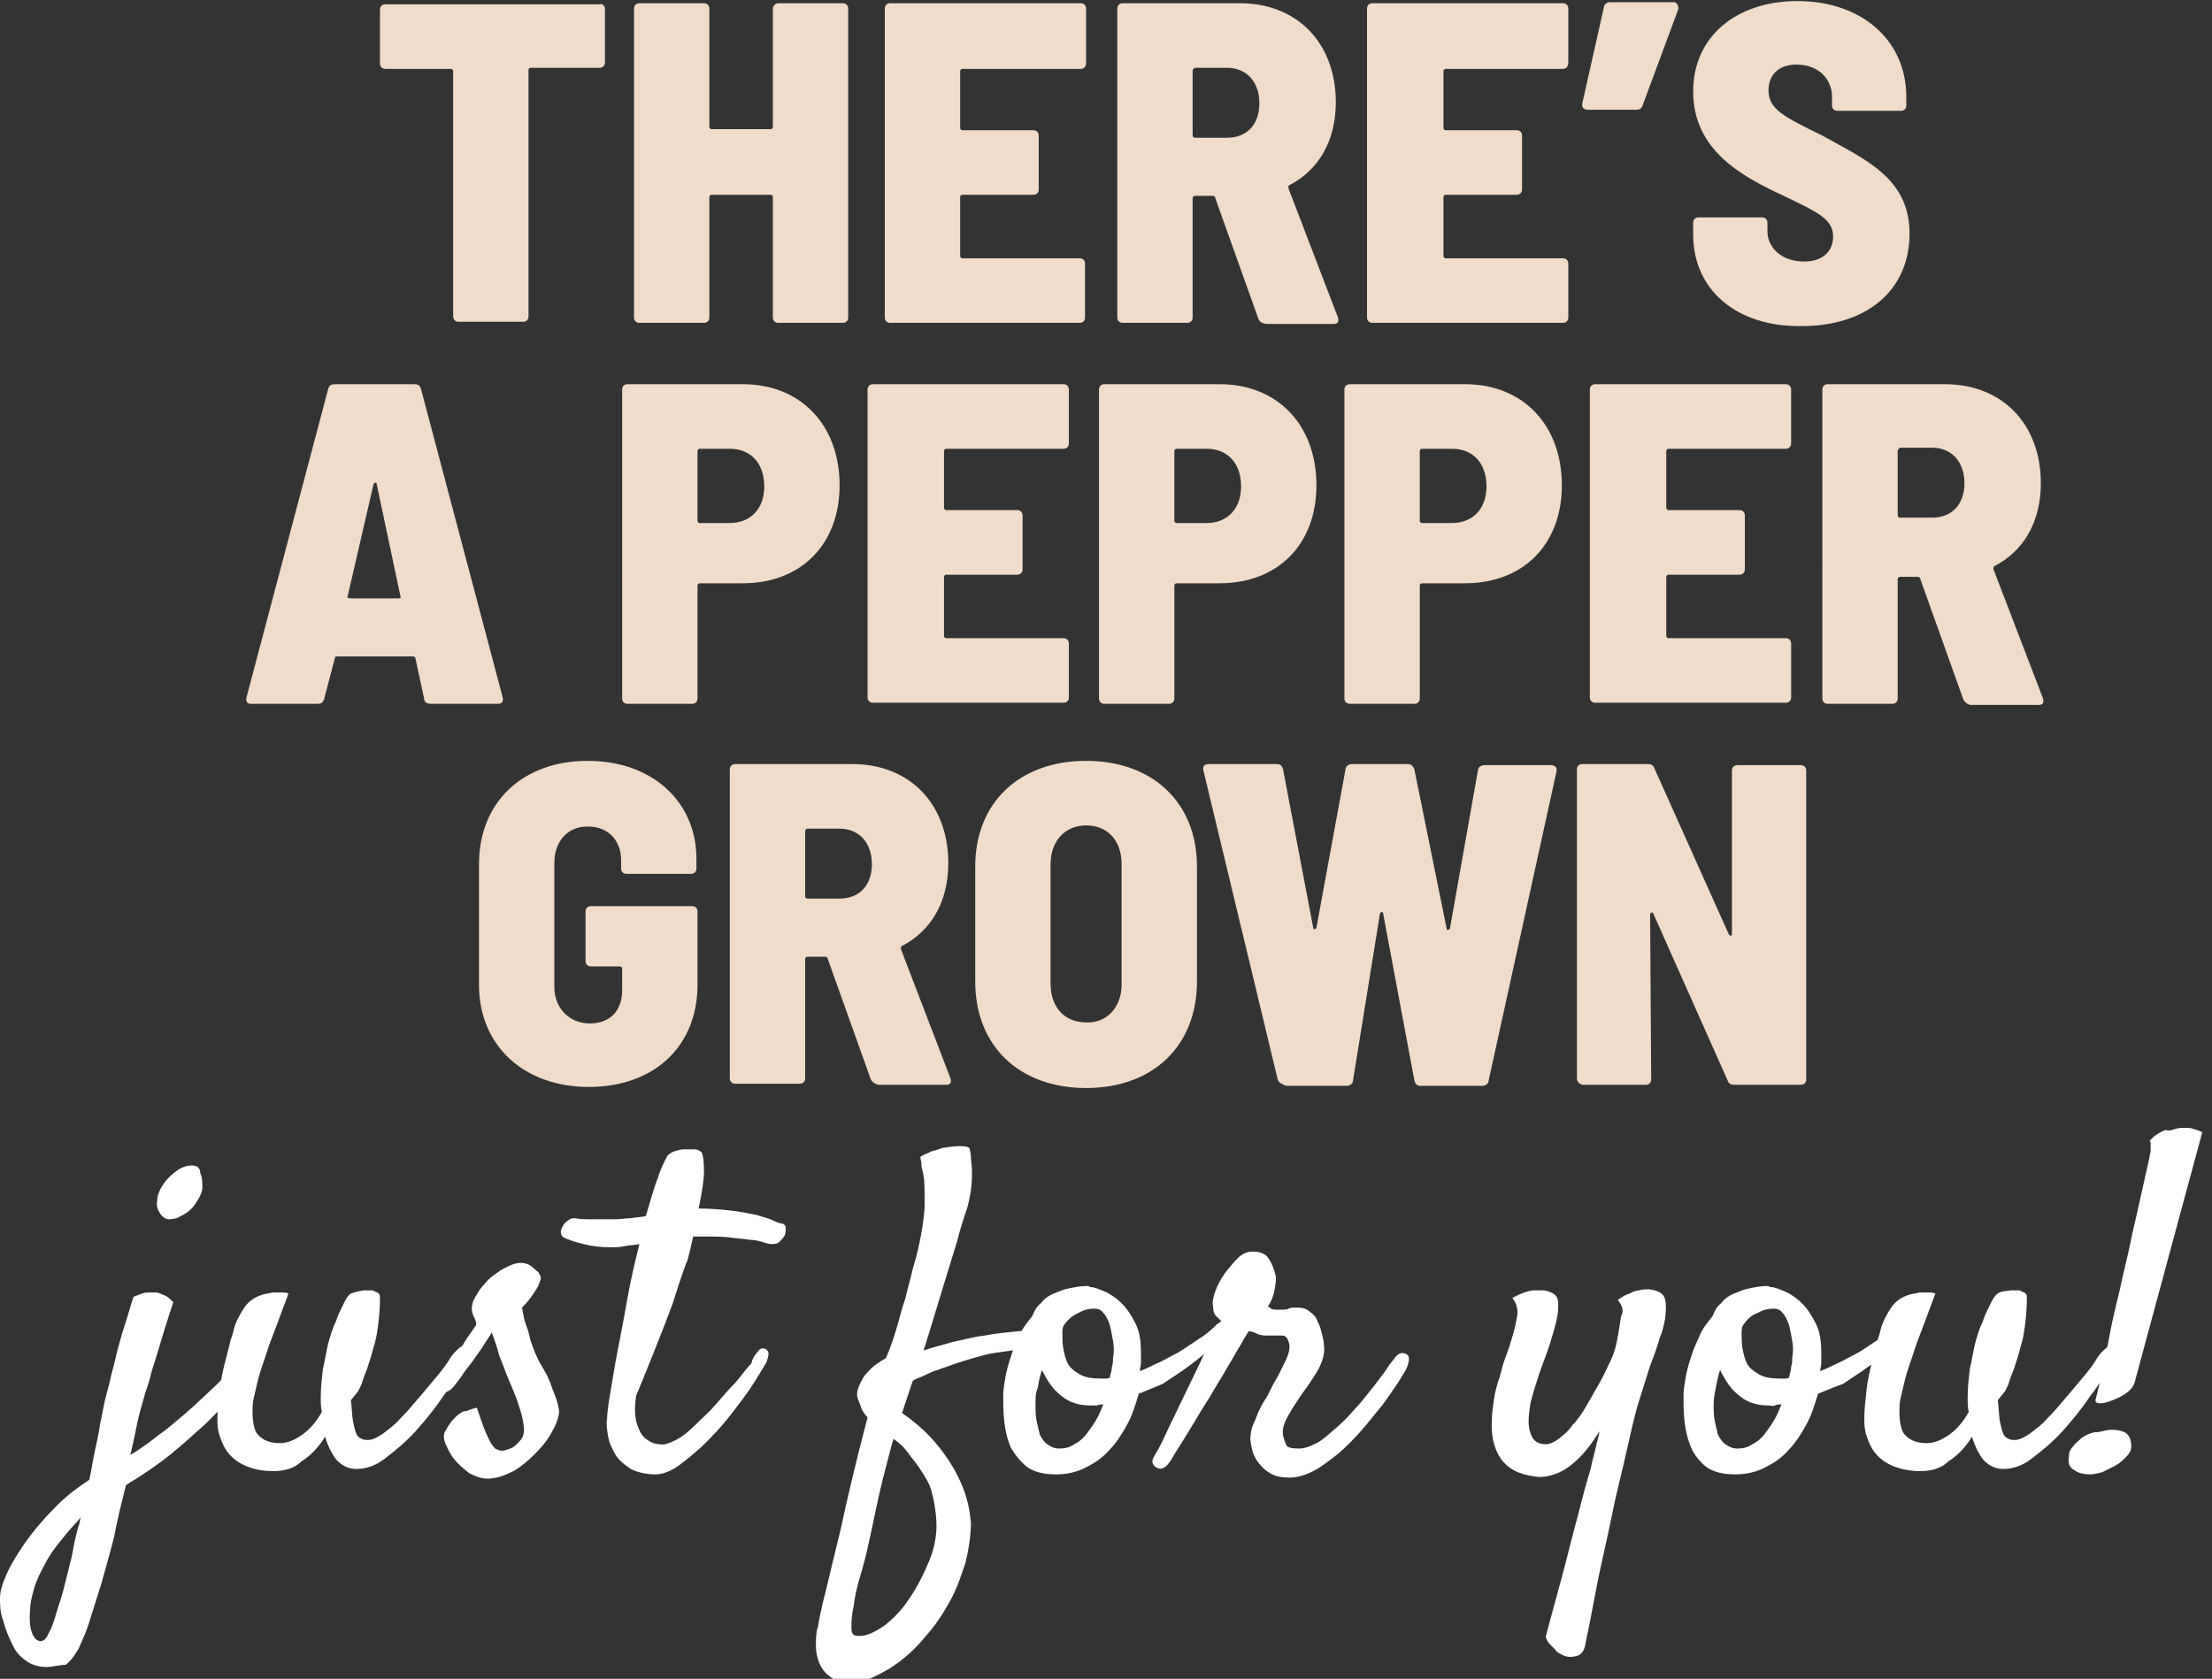
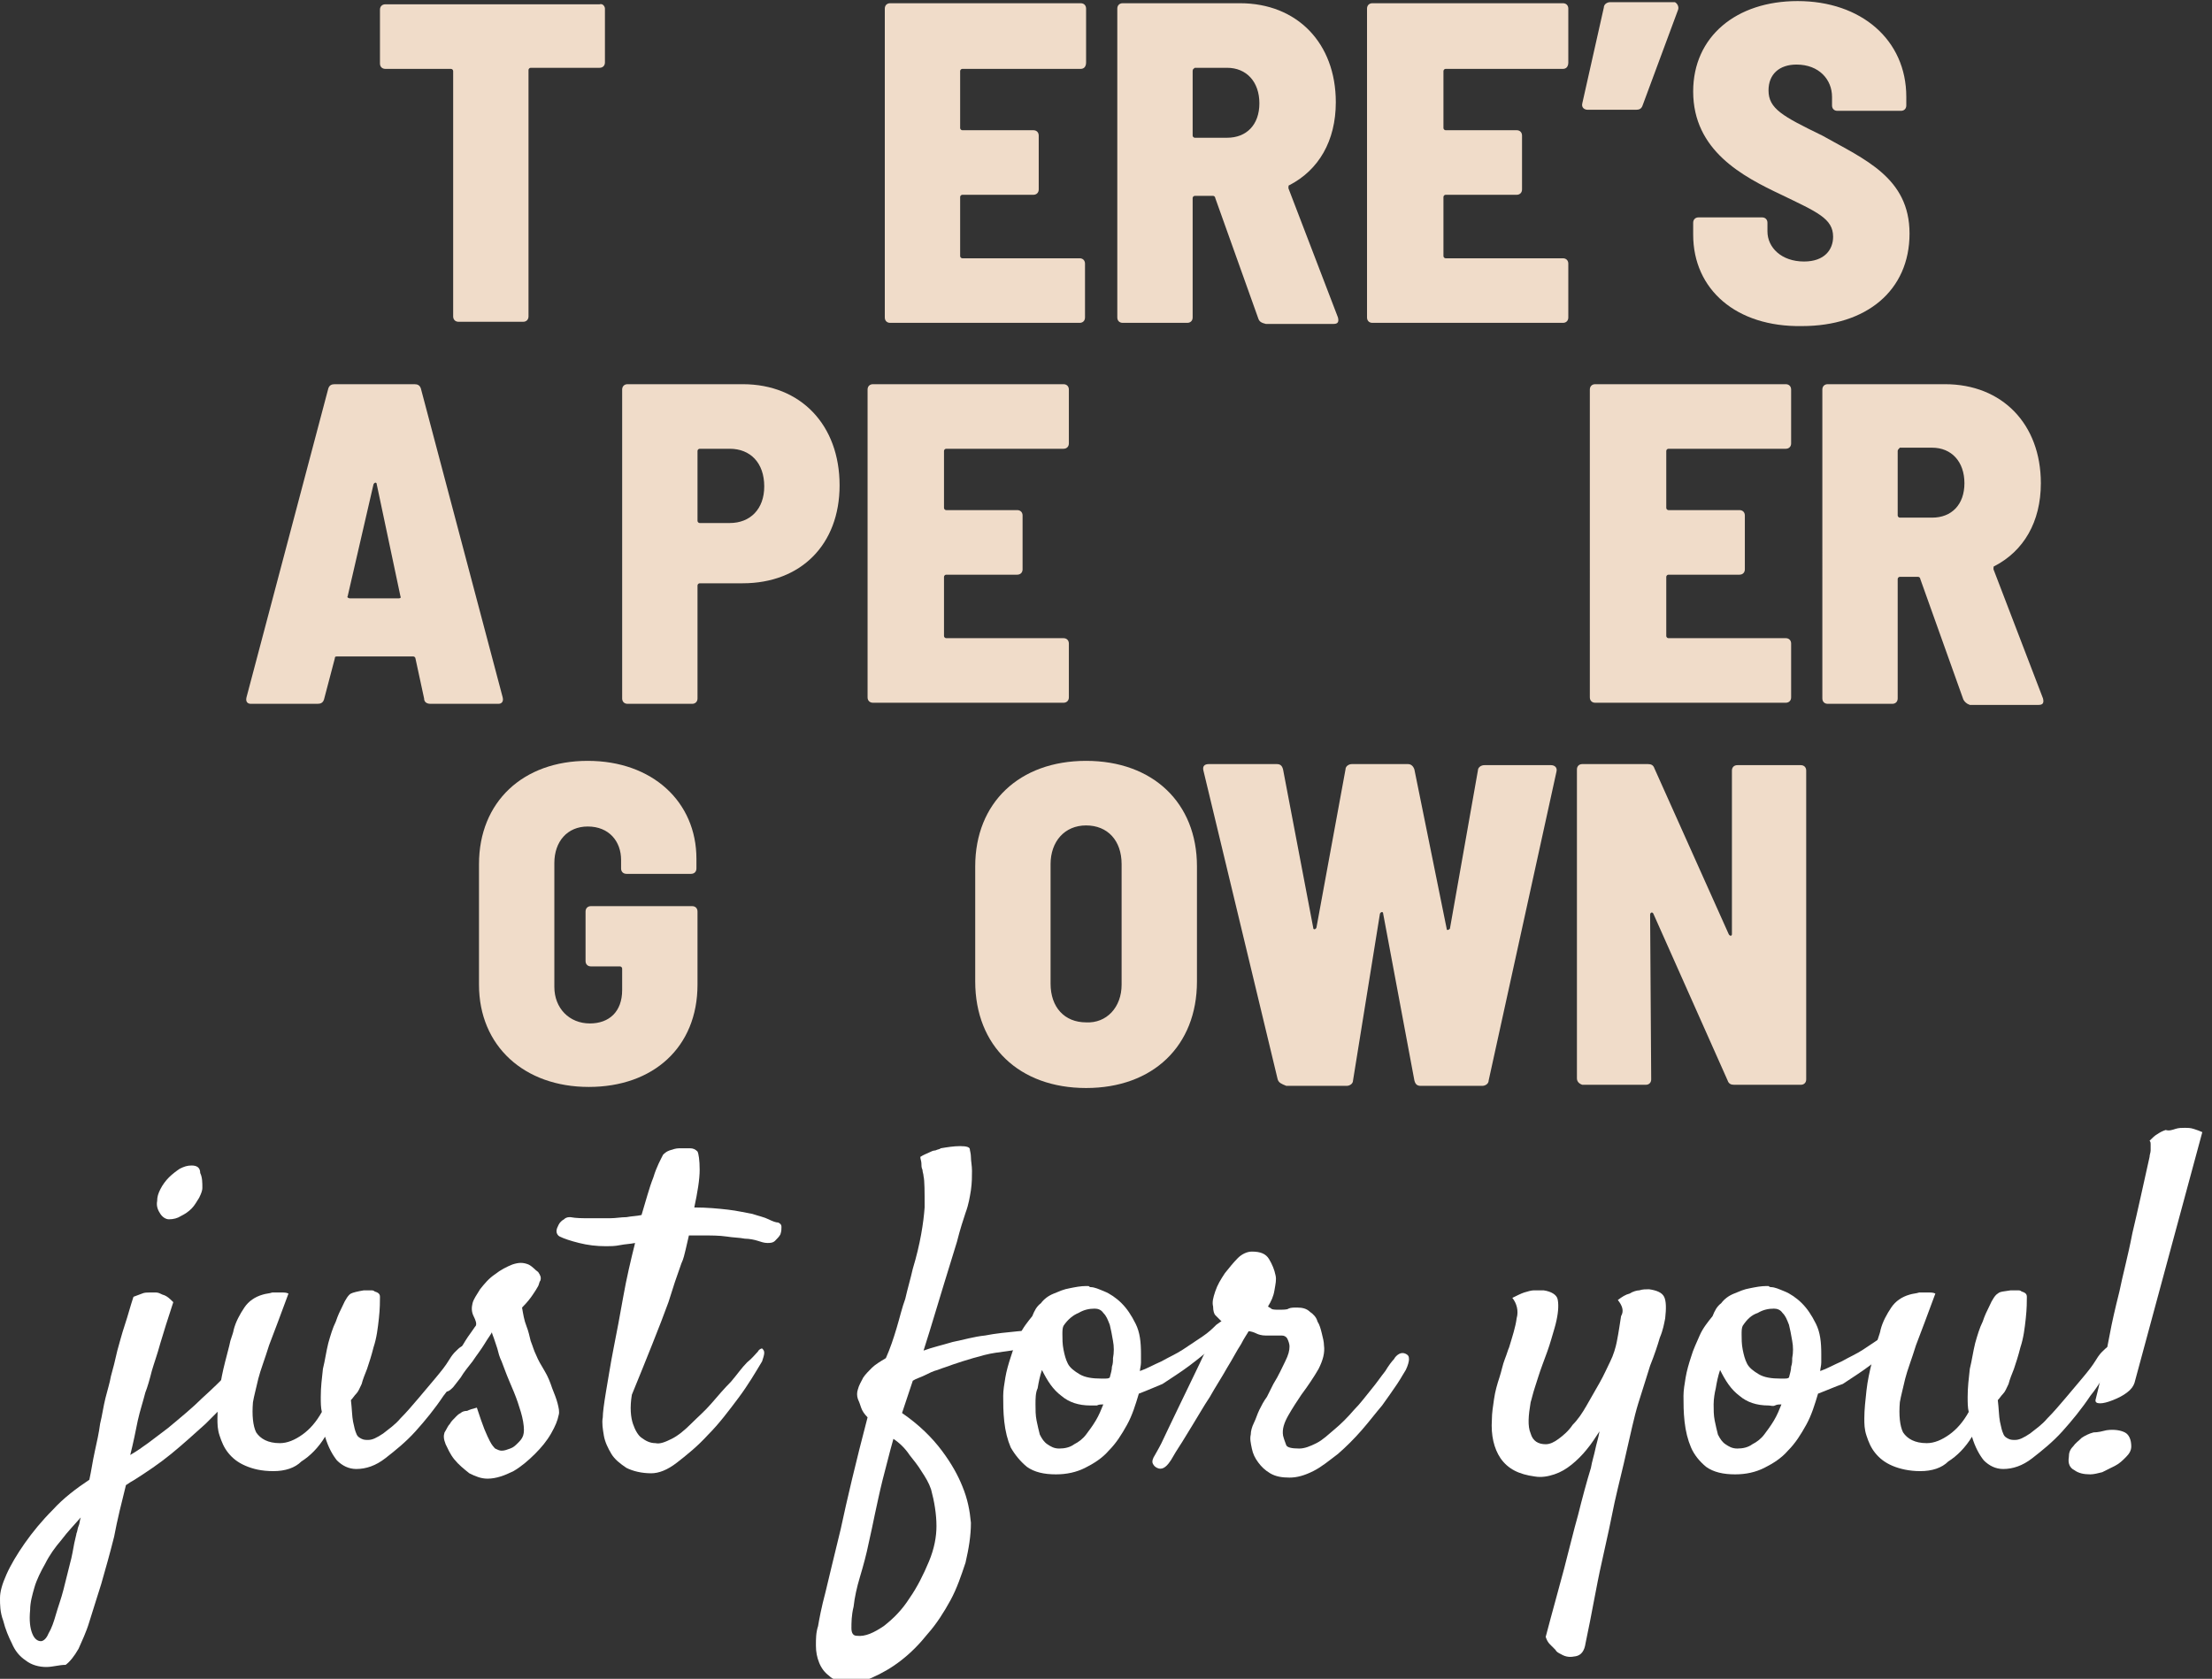
<svg xmlns="http://www.w3.org/2000/svg" version="1.1" id="Layer_1" x="0px" y="0px" viewBox="0 0 205.5 156" style="enable-background:new 0 0 205.5 156;" xml:space="preserve">
  <rect x="0" y="0" width="205.5" height="156" fill="#333333" stroke="none" />
  <style type="text/css">
	.st0{fill:#F0DCC9;}
	.st1{fill:#FFFFFF;}
</style>
  <g>
    <g>
      <path class="st0" d="M56.2,0.8v5c0,0.3-0.2,0.5-0.5,0.5h-6.4c-0.1,0-0.2,0.1-0.2,0.2v22.9c0,0.3-0.2,0.5-0.5,0.5h-6    c-0.3,0-0.5-0.2-0.5-0.5V6.6c0-0.1-0.1-0.2-0.2-0.2h-6.1c-0.3,0-0.5-0.2-0.5-0.5v-5c0-0.3,0.2-0.5,0.5-0.5h19.9    C56,0.3,56.2,0.6,56.2,0.8z" />
-       <path class="st0" d="M72.3,0.3h6c0.3,0,0.5,0.2,0.5,0.5v28.7c0,0.3-0.2,0.5-0.5,0.5h-6c-0.3,0-0.5-0.2-0.5-0.5V18.3    c0-0.1-0.1-0.2-0.2-0.2h-5.5c-0.1,0-0.2,0.1-0.2,0.2v11.2c0,0.3-0.2,0.5-0.5,0.5h-6c-0.3,0-0.5-0.2-0.5-0.5V0.8    c0-0.3,0.2-0.5,0.5-0.5h6c0.3,0,0.5,0.2,0.5,0.5v11c0,0.1,0.1,0.2,0.2,0.2h5.5c0.1,0,0.2-0.1,0.2-0.2v-11    C71.8,0.6,72,0.3,72.3,0.3z" />
      <path class="st0" d="M100.4,6.4H89.4c-0.1,0-0.2,0.1-0.2,0.2v5.3c0,0.1,0.1,0.2,0.2,0.2H96c0.3,0,0.5,0.2,0.5,0.5v5    c0,0.3-0.2,0.5-0.5,0.5h-6.6c-0.1,0-0.2,0.1-0.2,0.2v5.5c0,0.1,0.1,0.2,0.2,0.2h10.9c0.3,0,0.5,0.2,0.5,0.5v5    c0,0.3-0.2,0.5-0.5,0.5H82.7c-0.3,0-0.5-0.2-0.5-0.5V0.8c0-0.3,0.2-0.5,0.5-0.5h17.7c0.3,0,0.5,0.2,0.5,0.5v5    C100.9,6.2,100.7,6.4,100.4,6.4z" />
      <path class="st0" d="M116.9,29.6l-4-11.2c0-0.1-0.1-0.2-0.2-0.2H111c-0.1,0-0.2,0.1-0.2,0.2v11.1c0,0.3-0.2,0.5-0.5,0.5h-6    c-0.3,0-0.5-0.2-0.5-0.5V0.8c0-0.3,0.2-0.5,0.5-0.5h10.9c5.3,0,8.9,3.7,8.9,9.2c0,3.6-1.6,6.3-4.3,7.7c-0.1,0-0.1,0.1-0.1,0.3    l4.6,12c0.1,0.4,0,0.6-0.4,0.6h-6.3C117.2,30,117,29.9,116.9,29.6z M110.8,6.6v6c0,0.1,0.1,0.2,0.2,0.2h3c1.8,0,3-1.2,3-3.2    c0-2-1.2-3.3-3-3.3h-3C110.9,6.4,110.8,6.4,110.8,6.6z" />
      <path class="st0" d="M145.2,6.4h-10.9c-0.1,0-0.2,0.1-0.2,0.2v5.3c0,0.1,0.1,0.2,0.2,0.2h6.6c0.3,0,0.5,0.2,0.5,0.5v5    c0,0.3-0.2,0.5-0.5,0.5h-6.6c-0.1,0-0.2,0.1-0.2,0.2v5.5c0,0.1,0.1,0.2,0.2,0.2h10.9c0.3,0,0.5,0.2,0.5,0.5v5    c0,0.3-0.2,0.5-0.5,0.5h-17.7c-0.3,0-0.5-0.2-0.5-0.5V0.8c0-0.3,0.2-0.5,0.5-0.5h17.7c0.3,0,0.5,0.2,0.5,0.5v5    C145.7,6.2,145.5,6.4,145.2,6.4z" />
      <path class="st0" d="M155.9,0.9l-3.3,8.9c-0.1,0.3-0.3,0.4-0.6,0.4h-4.5c-0.3,0-0.6-0.2-0.5-0.6l2-8.9c0-0.3,0.3-0.5,0.6-0.5h6    C155.8,0.3,156,0.6,155.9,0.9z" />
      <path class="st0" d="M157.3,21.8v-1.1c0-0.3,0.2-0.5,0.5-0.5h5.9c0.3,0,0.5,0.2,0.5,0.5v0.8c0,1.5,1.3,2.8,3.4,2.8    c1.9,0,2.7-1.1,2.7-2.3c0-1.7-1.5-2.3-4.8-3.9c-3.6-1.7-8.2-4.1-8.2-9.6c0-5.1,4-8.4,9.7-8.4c5.9,0,10.1,3.6,10.1,8.9v0.8    c0,0.3-0.2,0.5-0.5,0.5h-5.9c-0.3,0-0.5-0.2-0.5-0.5V9c0-1.6-1.2-3-3.3-3c-1.6,0-2.6,0.9-2.6,2.4c0,1.7,1.3,2.4,5,4.2    c3.9,2.2,8.1,3.9,8.1,9.1c0,5.3-4,8.6-10,8.6C161.3,30.4,157.3,26.9,157.3,21.8z" />
    </g>
    <g>
      <path class="st0" d="M39.4,64.9l-0.8-3.7c0-0.1-0.1-0.2-0.2-0.2h-7.1c-0.1,0-0.2,0-0.2,0.2L30.1,65c-0.1,0.3-0.3,0.4-0.6,0.4h-6.2    c-0.3,0-0.5-0.2-0.4-0.6l7.6-28.7c0.1-0.3,0.3-0.4,0.6-0.4h7.4c0.3,0,0.5,0.1,0.6,0.4l7.6,28.7c0.1,0.4-0.1,0.6-0.4,0.6h-6.3    C39.6,65.4,39.4,65.2,39.4,64.9z M32.5,55.6H37c0.1,0,0.3,0,0.2-0.2L35,45c0-0.2-0.2-0.2-0.3,0l-2.4,10.4    C32.2,55.5,32.4,55.6,32.5,55.6z" />
      <path class="st0" d="M78,45.1c0,5.5-3.6,9.1-9,9.1h-4c-0.1,0-0.2,0.1-0.2,0.2v10.5c0,0.3-0.2,0.5-0.5,0.5h-6    c-0.3,0-0.5-0.2-0.5-0.5V36.2c0-0.3,0.2-0.5,0.5-0.5H69C74.4,35.7,78,39.5,78,45.1z M71,45.2c0-2.2-1.3-3.5-3.2-3.5H65    c-0.1,0-0.2,0.1-0.2,0.2v6.5c0,0.1,0.1,0.2,0.2,0.2h2.8C69.7,48.6,71,47.3,71,45.2z" />
      <path class="st0" d="M98.8,41.7H87.9c-0.1,0-0.2,0.1-0.2,0.2v5.3c0,0.1,0.1,0.2,0.2,0.2h6.6c0.3,0,0.5,0.2,0.5,0.5v5    c0,0.3-0.2,0.5-0.5,0.5h-6.6c-0.1,0-0.2,0.1-0.2,0.2v5.5c0,0.1,0.1,0.2,0.2,0.2h10.9c0.3,0,0.5,0.2,0.5,0.5v5    c0,0.3-0.2,0.5-0.5,0.5H81.1c-0.3,0-0.5-0.2-0.5-0.5V36.2c0-0.3,0.2-0.5,0.5-0.5h17.7c0.3,0,0.5,0.2,0.5,0.5v5    C99.3,41.5,99.1,41.7,98.8,41.7z" />
-       <path class="st0" d="M122.3,45.1c0,5.5-3.6,9.1-9,9.1h-4c-0.1,0-0.2,0.1-0.2,0.2v10.5c0,0.3-0.2,0.5-0.5,0.5h-6    c-0.3,0-0.5-0.2-0.5-0.5V36.2c0-0.3,0.2-0.5,0.5-0.5h10.7C118.7,35.7,122.3,39.5,122.3,45.1z M115.3,45.2c0-2.2-1.3-3.5-3.2-3.5    h-2.8c-0.1,0-0.2,0.1-0.2,0.2v6.5c0,0.1,0.1,0.2,0.2,0.2h2.8C114,48.6,115.3,47.3,115.3,45.2z" />
-       <path class="st0" d="M145.1,45.1c0,5.5-3.6,9.1-9,9.1h-4c-0.1,0-0.2,0.1-0.2,0.2v10.5c0,0.3-0.2,0.5-0.5,0.5h-6    c-0.3,0-0.5-0.2-0.5-0.5V36.2c0-0.3,0.2-0.5,0.5-0.5h10.7C141.5,35.7,145.1,39.5,145.1,45.1z M138.1,45.2c0-2.2-1.3-3.5-3.2-3.5    h-2.8c-0.1,0-0.2,0.1-0.2,0.2v6.5c0,0.1,0.1,0.2,0.2,0.2h2.8C136.8,48.6,138.1,47.3,138.1,45.2z" />
      <path class="st0" d="M165.9,41.7h-10.9c-0.1,0-0.2,0.1-0.2,0.2v5.3c0,0.1,0.1,0.2,0.2,0.2h6.6c0.3,0,0.5,0.2,0.5,0.5v5    c0,0.3-0.2,0.5-0.5,0.5h-6.6c-0.1,0-0.2,0.1-0.2,0.2v5.5c0,0.1,0.1,0.2,0.2,0.2h10.9c0.3,0,0.5,0.2,0.5,0.5v5    c0,0.3-0.2,0.5-0.5,0.5h-17.7c-0.3,0-0.5-0.2-0.5-0.5V36.2c0-0.3,0.2-0.5,0.5-0.5h17.7c0.3,0,0.5,0.2,0.5,0.5v5    C166.4,41.5,166.2,41.7,165.9,41.7z" />
      <path class="st0" d="M182.4,65l-4-11.2c0-0.1-0.1-0.2-0.2-0.2h-1.7c-0.1,0-0.2,0.1-0.2,0.2v11.1c0,0.3-0.2,0.5-0.5,0.5h-6    c-0.3,0-0.5-0.2-0.5-0.5V36.2c0-0.3,0.2-0.5,0.5-0.5h10.9c5.3,0,8.9,3.7,8.9,9.2c0,3.6-1.6,6.3-4.3,7.7c-0.1,0-0.1,0.1-0.1,0.3    l4.6,12c0.1,0.4,0,0.6-0.4,0.6H183C182.7,65.4,182.5,65.2,182.4,65z M176.3,41.9v6c0,0.1,0.1,0.2,0.2,0.2h3c1.8,0,3-1.2,3-3.2    c0-2-1.2-3.3-3-3.3h-3C176.4,41.7,176.3,41.8,176.3,41.9z" />
    </g>
    <g>
      <path class="st0" d="M44.5,91.5V80.3c0-5.8,4.1-9.6,10.1-9.6s10.1,3.8,10.1,9.1v0.9c0,0.3-0.2,0.5-0.5,0.5h-6    c-0.3,0-0.5-0.2-0.5-0.5v-0.8c0-1.7-1.1-3.1-3.1-3.1c-1.9,0-3.1,1.4-3.1,3.4v11.5c0,2,1.4,3.4,3.3,3.4c1.8,0,3-1.1,3-3.1v-2    c0-0.1-0.1-0.2-0.2-0.2h-2.7c-0.3,0-0.5-0.2-0.5-0.5v-4.6c0-0.3,0.2-0.5,0.5-0.5h9.4c0.3,0,0.5,0.2,0.5,0.5v6.8    c0,5.8-4.1,9.5-10.1,9.5S44.5,97.2,44.5,91.5z" />
-       <path class="st0" d="M80.9,100.3l-4-11.2c0-0.1-0.1-0.2-0.2-0.2H75c-0.1,0-0.2,0.1-0.2,0.2v11.1c0,0.3-0.2,0.5-0.5,0.5h-6    c-0.3,0-0.5-0.2-0.5-0.5V71.5c0-0.3,0.2-0.5,0.5-0.5h10.9c5.3,0,8.9,3.7,8.9,9.2c0,3.6-1.6,6.3-4.3,7.7c-0.1,0-0.1,0.1-0.1,0.3    l4.6,12c0.1,0.4,0,0.6-0.4,0.6h-6.3C81.2,100.7,81,100.5,80.9,100.3z M74.8,77.3v6c0,0.1,0.1,0.2,0.2,0.2h3c1.8,0,3-1.2,3-3.2    c0-2-1.2-3.3-3-3.3h-3C74.9,77,74.8,77.1,74.8,77.3z" />
      <path class="st0" d="M90.6,91.2V80.5c0-5.9,4.1-9.8,10.3-9.8c6.2,0,10.3,3.9,10.3,9.8v10.7c0,6-4.1,9.9-10.3,9.9    C94.7,101.1,90.6,97.2,90.6,91.2z M104.2,91.5V80.3c0-2.2-1.3-3.6-3.3-3.6c-2,0-3.3,1.5-3.3,3.6v11.1c0,2.2,1.3,3.6,3.3,3.6    C102.8,95.1,104.2,93.6,104.2,91.5z" />
      <path class="st0" d="M118.7,100.3l-6.9-28.7c-0.1-0.4,0.1-0.6,0.5-0.6h6.3c0.3,0,0.5,0.1,0.6,0.5l2.8,14.7c0,0.2,0.2,0.2,0.3,0    l2.7-14.7c0-0.3,0.3-0.5,0.6-0.5h5.2c0.3,0,0.5,0.2,0.6,0.5l3,14.8c0,0.2,0.2,0.1,0.3,0l2.6-14.7c0-0.3,0.3-0.5,0.6-0.5h6.2    c0.3,0,0.6,0.2,0.5,0.6l-6.3,28.7c0,0.3-0.3,0.5-0.6,0.5h-5.7c-0.3,0-0.5-0.1-0.6-0.5l-2.9-15.5c0-0.2-0.2-0.2-0.3,0l-2.5,15.5    c0,0.3-0.3,0.5-0.6,0.5h-5.6C119,100.7,118.8,100.6,118.7,100.3z" />
      <path class="st0" d="M146.5,100.2V71.5c0-0.3,0.2-0.5,0.5-0.5h6.1c0.3,0,0.5,0.1,0.6,0.4l6.9,15.4c0.1,0.2,0.3,0.2,0.3,0l0-15.2    c0-0.3,0.2-0.5,0.5-0.5h5.9c0.3,0,0.5,0.2,0.5,0.5v28.7c0,0.3-0.2,0.5-0.5,0.5h-6.2c-0.3,0-0.5-0.1-0.6-0.4l-6.9-15.5    c-0.1-0.2-0.3-0.1-0.3,0.1l0.1,15.3c0,0.3-0.2,0.5-0.5,0.5H147C146.7,100.7,146.5,100.5,146.5,100.2z" />
    </g>
    <g>
      <path class="st1" d="M4.3,154.9c-0.7,0-1.4-0.2-1.9-0.6c-0.6-0.4-1-0.9-1.3-1.6c-0.3-0.6-0.6-1.3-0.8-2.1C0,149.8,0,149.1,0,148.5    c0-0.6,0.2-1.3,0.6-2.2c0.4-0.9,1-1.9,1.7-2.9c0.7-1,1.6-2.1,2.6-3.1c1-1.1,2.2-2,3.4-2.8c0.2-0.9,0.3-1.7,0.5-2.6    s0.4-1.8,0.5-2.6c0.2-0.8,0.3-1.6,0.5-2.4c0.2-0.8,0.4-1.4,0.5-2c0.2-0.7,0.4-1.5,0.6-2.4c0.2-0.7,0.4-1.5,0.7-2.4    s0.5-1.7,0.8-2.6c0.3-0.1,0.5-0.2,0.8-0.3c0.2-0.1,0.5-0.1,0.7-0.1c0.2,0,0.4,0,0.6,0c0.2,0,0.4,0.1,0.6,0.2    c0.4,0.1,0.7,0.4,1,0.7c-0.5,1.5-0.9,2.8-1.2,3.8c-0.3,1.1-0.6,1.9-0.8,2.6c-0.2,0.8-0.4,1.5-0.6,2c-0.2,0.8-0.5,1.7-0.7,2.6    c-0.2,1-0.4,2-0.7,3.2c1.2-0.7,2.3-1.6,3.5-2.5c1.2-1,2.3-1.9,3.2-2.8c1-0.9,1.8-1.7,2.5-2.4c0.7-0.7,1.1-1.2,1.3-1.3    c0.2-0.2,0.4-0.3,0.6-0.4c0.2,0,0.4,0,0.5,0.2c0.1,0.1,0.2,0.3,0.2,0.6c0,0.3-0.1,0.6-0.4,0.9c-0.4,0.6-1,1.3-1.7,2.1    c-0.8,0.8-1.7,1.7-2.7,2.7c-1,0.9-2.1,1.9-3.2,2.8c-1.1,0.9-2.3,1.7-3.4,2.4c-0.2,0.1-0.5,0.3-0.8,0.5c-0.4,1.6-0.8,3.2-1.1,4.8    c-0.4,1.6-0.8,3-1.2,4.4c-0.4,1.3-0.8,2.5-1.1,3.5c-0.3,1-0.7,1.8-1,2.5c-0.4,0.7-0.8,1.2-1.2,1.5C5.5,154.7,4.9,154.9,4.3,154.9z     M2.8,149.6c-0.1,1,0,1.7,0.2,2.2c0.2,0.5,0.5,0.7,0.8,0.7c0.2,0,0.5-0.2,0.7-0.7c0.3-0.5,0.5-1.1,0.7-1.8    c0.2-0.7,0.5-1.5,0.7-2.3c0.2-0.8,0.4-1.6,0.6-2.4c0.2-0.7,0.3-1.4,0.4-1.9c0.1-0.5,0.2-0.8,0.2-0.9c0.1-0.2,0.1-0.5,0.2-0.7    c0.1-0.2,0.1-0.5,0.2-0.8c-0.6,0.7-1.2,1.3-1.8,2.1c-0.6,0.7-1.1,1.4-1.5,2.2c-0.4,0.7-0.8,1.5-1,2.2C3,148.2,2.8,148.9,2.8,149.6    z M18.8,110.4c0,0.2-0.1,0.5-0.3,0.9c-0.2,0.3-0.4,0.7-0.7,1c-0.3,0.3-0.6,0.5-1,0.7c-0.3,0.2-0.7,0.3-1.1,0.3    c-0.3,0-0.6-0.2-0.8-0.5c-0.2-0.3-0.4-0.7-0.3-1.2c0-0.4,0.1-0.7,0.3-1.1c0.2-0.4,0.5-0.8,0.8-1.1c0.3-0.3,0.7-0.6,1-0.8    c0.4-0.2,0.7-0.3,1.1-0.3c0.5,0,0.8,0.2,0.8,0.7C18.8,109.4,18.8,109.9,18.8,110.4z" />
      <path class="st1" d="M25.4,136.7c-1.1,0-1.9-0.2-2.6-0.5c-0.7-0.3-1.2-0.7-1.6-1.2c-0.4-0.5-0.6-1-0.8-1.6    c-0.2-0.6-0.2-1.1-0.2-1.6c0-0.8,0.1-1.7,0.2-2.6c0.1-0.9,0.3-1.8,0.5-2.6c0.2-0.8,0.4-1.5,0.5-2c0.2-0.6,0.3-0.9,0.3-1    c0.2-0.8,0.6-1.5,1-2.1c0.4-0.6,1-1,1.7-1.2c0.3-0.1,0.6-0.1,0.9-0.2c0.2,0,0.5,0,0.8,0c0.3,0,0.5,0,0.7,0.1    c-0.7,1.9-1.3,3.5-1.8,4.8c-0.4,1.3-0.8,2.3-1,3.1c-0.2,0.9-0.4,1.6-0.5,2.2c-0.1,1.2,0,2.2,0.3,2.8c0.4,0.6,1.1,1,2.2,1    c0.7,0,1.4-0.3,2.1-0.8c0.7-0.5,1.3-1.2,1.8-2.1c-0.1-0.4-0.1-0.9-0.1-1.4c0-0.9,0.1-1.7,0.2-2.6c0.2-0.8,0.3-1.6,0.5-2.4    c0.2-0.7,0.4-1.4,0.7-2c0.2-0.6,0.4-1,0.6-1.4c0.3-0.7,0.6-1.1,0.8-1.2s0.6-0.2,1.2-0.3c0.2,0,0.4,0,0.6,0c0.2,0,0.3,0,0.4,0.1    c0.3,0.1,0.5,0.2,0.5,0.5c0,0.4,0,1.1-0.1,2c-0.1,0.9-0.2,1.8-0.5,2.7c-0.2,0.8-0.4,1.4-0.6,2c-0.2,0.5-0.4,1-0.5,1.4    c-0.2,0.4-0.3,0.7-0.5,0.9c-0.2,0.2-0.3,0.4-0.5,0.6c0.1,0.8,0.1,1.5,0.2,2s0.2,0.9,0.3,1.1c0.1,0.3,0.3,0.4,0.5,0.5    c0.2,0.1,0.4,0.1,0.6,0.1c0.4,0,0.8-0.2,1.4-0.6c0.5-0.4,1.1-0.8,1.6-1.4c0.6-0.6,1.1-1.2,1.7-1.9c0.6-0.7,1.1-1.3,1.6-1.9    c0.5-0.6,0.9-1.1,1.2-1.6c0.3-0.5,0.5-0.7,0.6-0.8c0.2-0.2,0.4-0.4,0.6-0.5c0.2-0.1,0.3,0,0.4,0.1c0.1,0.1,0.2,0.2,0.2,0.5    c0,0.2,0,0.4-0.2,0.7c-0.6,1-1.2,2.2-2.1,3.3c-0.8,1.2-1.7,2.3-2.6,3.3c-0.9,1-1.9,1.8-2.8,2.5c-0.9,0.7-1.8,1-2.7,1    c-0.7,0-1.3-0.3-1.8-0.8c-0.4-0.5-0.8-1.2-1.1-2.2c-0.6,1-1.4,1.8-2.2,2.3C27.4,136.4,26.5,136.7,25.4,136.7z" />
      <path class="st1" d="M46,134.6c0.2,0.1,0.4,0.2,0.6,0.2c0.3,0,0.5-0.1,0.8-0.2c0.3-0.1,0.5-0.3,0.7-0.5c0.2-0.2,0.4-0.4,0.5-0.7    c0.1-0.3,0.1-0.7,0-1.3c-0.1-0.6-0.3-1.2-0.5-1.8c-0.2-0.6-0.5-1.3-0.8-2c-0.3-0.7-0.5-1.3-0.7-1.8c-0.2-0.4-0.3-0.8-0.4-1.2    c-0.1-0.3-0.2-0.6-0.3-0.9s-0.2-0.5-0.2-0.6c-0.1,0.2-0.4,0.6-0.7,1.1c-0.3,0.5-0.7,1-1.1,1.6c-0.4,0.5-0.8,1-1.1,1.5    c-0.4,0.5-0.6,0.8-0.7,0.9c-0.2,0.2-0.4,0.4-0.6,0.4c-0.2,0-0.4,0-0.5-0.1c-0.1-0.1-0.2-0.3-0.2-0.5c0-0.2,0.1-0.5,0.3-0.8    c0.2-0.2,0.4-0.6,0.7-1.1c0.3-0.5,0.7-1,1-1.5s0.6-1,0.9-1.4c0.3-0.4,0.4-0.6,0.5-0.7c0.1-0.2,0-0.5-0.2-0.9    c-0.2-0.4-0.2-0.8-0.1-1.2c0.1-0.4,0.4-0.8,0.7-1.3c0.4-0.5,0.8-1,1.4-1.4c0.5-0.4,1.1-0.7,1.6-0.9c0.6-0.2,1-0.2,1.5,0    c0.4,0.2,0.6,0.5,0.9,0.7c0.2,0.3,0.3,0.5,0.2,0.8c-0.1,0.1-0.1,0.3-0.2,0.5c-0.1,0.2-0.3,0.5-0.5,0.8c-0.2,0.3-0.5,0.7-1,1.2    c0.1,0.6,0.2,1.2,0.4,1.7c0.2,0.5,0.3,1,0.4,1.4c0.2,0.5,0.3,0.9,0.5,1.3c0.2,0.5,0.5,1,0.8,1.5c0.3,0.5,0.5,1,0.7,1.6    c0.2,0.5,0.4,1,0.5,1.4c0.1,0.4,0.2,0.8,0.1,1.1c-0.1,0.5-0.3,1-0.7,1.7c-0.4,0.7-0.9,1.3-1.5,1.9c-0.6,0.6-1.3,1.2-2,1.6    c-0.8,0.4-1.6,0.7-2.4,0.7c-0.6,0-1.1-0.2-1.7-0.5c-0.5-0.4-1-0.8-1.4-1.3c-0.4-0.5-0.6-1-0.8-1.4c-0.2-0.5-0.2-0.8-0.1-1.1    c0.2-0.3,0.3-0.6,0.5-0.8c0.1-0.2,0.3-0.4,0.6-0.7c0.1-0.1,0.2-0.2,0.4-0.3c0.1-0.1,0.3-0.2,0.6-0.2c0.2-0.1,0.5-0.2,0.9-0.3    c0.3,0.9,0.5,1.5,0.7,2c0.2,0.5,0.4,0.9,0.5,1.1C45.7,134.3,45.9,134.5,46,134.6z" />
-       <path class="st1" d="M70.4,125.6c0.1-0.2,0.3-0.3,0.4-0.3c0.2,0,0.3,0,0.4,0.1c0.1,0.1,0.2,0.2,0.2,0.4c0,0.2-0.1,0.5-0.2,0.8    c-0.6,1-1.3,2.2-2.2,3.4c-0.9,1.2-1.8,2.4-2.8,3.4c-1,1.1-2,1.9-2.9,2.6c-0.9,0.7-1.7,1-2.4,1c-0.9,0-1.7-0.2-2.3-0.5    c-0.6-0.4-1.1-0.8-1.4-1.3c-0.3-0.5-0.6-1.1-0.7-1.7c-0.1-0.6-0.2-1.2-0.1-1.7c0-0.4,0.1-1.2,0.3-2.4c0.2-1.1,0.4-2.5,0.7-4    c0.3-1.5,0.6-3.1,0.9-4.8c0.3-1.7,0.7-3.4,1.1-5c-0.5,0.1-0.9,0.1-1.4,0.2s-0.9,0.1-1.3,0.1c-0.9,0-1.7-0.1-2.5-0.3    c-0.8-0.2-1.4-0.4-1.8-0.6c-0.2-0.1-0.3-0.3-0.3-0.5c0-0.2,0.1-0.4,0.2-0.6c0.1-0.2,0.3-0.4,0.5-0.5c0.2-0.2,0.4-0.2,0.6-0.2    c0.5,0.1,1.1,0.1,1.7,0.1c0.6,0,1.3,0,2,0c0.5,0,1-0.1,1.5-0.1c0.5-0.1,1-0.1,1.4-0.2c0.4-1.3,0.7-2.5,1.1-3.5    c0.3-1,0.7-1.7,0.9-2.1c0.1-0.1,0.3-0.3,0.6-0.4c0.3-0.1,0.6-0.2,0.9-0.2c0.3,0,0.6,0,1,0c0.3,0,0.5,0.1,0.7,0.3    c0.1,0.2,0.2,0.8,0.2,1.7c0,0.9-0.2,2.1-0.5,3.5c1.2,0,2.2,0.1,3.1,0.2c0.9,0.1,1.7,0.3,2.3,0.4c0.6,0.2,1.1,0.3,1.5,0.5    c0.4,0.2,0.7,0.3,0.9,0.3c0.2,0.1,0.3,0.2,0.3,0.4c0,0.2,0,0.4-0.1,0.7c-0.1,0.2-0.3,0.4-0.5,0.6s-0.5,0.2-0.7,0.2    c-0.3,0-0.6-0.1-0.9-0.2c-0.3-0.1-0.8-0.2-1.2-0.2c-0.5-0.1-1.1-0.1-1.7-0.2c-0.7-0.1-1.4-0.1-2.3-0.1c-0.2,0-0.4,0-0.6,0    c-0.2,0-0.4,0-0.6,0c-0.1,0.4-0.2,0.9-0.3,1.3c-0.1,0.4-0.2,0.9-0.4,1.3c-0.4,1.1-0.8,2.3-1.2,3.6c-0.4,1.1-0.9,2.4-1.5,3.9    c-0.6,1.5-1.2,3-1.9,4.7c-0.2,1.2-0.1,2.1,0.1,2.7c0.2,0.6,0.5,1.1,0.8,1.3c0.4,0.3,0.8,0.5,1.3,0.5c0.4,0.1,0.9-0.1,1.5-0.4    c0.6-0.3,1.2-0.8,1.8-1.4c0.6-0.6,1.3-1.2,1.9-1.9c0.6-0.7,1.2-1.4,1.8-2c0.6-0.7,1-1.3,1.5-1.8C69.9,126.2,70.2,125.8,70.4,125.6    z" />
+       <path class="st1" d="M70.4,125.6c0.1-0.2,0.3-0.3,0.4-0.3c0.1,0.1,0.2,0.2,0.2,0.4c0,0.2-0.1,0.5-0.2,0.8    c-0.6,1-1.3,2.2-2.2,3.4c-0.9,1.2-1.8,2.4-2.8,3.4c-1,1.1-2,1.9-2.9,2.6c-0.9,0.7-1.7,1-2.4,1c-0.9,0-1.7-0.2-2.3-0.5    c-0.6-0.4-1.1-0.8-1.4-1.3c-0.3-0.5-0.6-1.1-0.7-1.7c-0.1-0.6-0.2-1.2-0.1-1.7c0-0.4,0.1-1.2,0.3-2.4c0.2-1.1,0.4-2.5,0.7-4    c0.3-1.5,0.6-3.1,0.9-4.8c0.3-1.7,0.7-3.4,1.1-5c-0.5,0.1-0.9,0.1-1.4,0.2s-0.9,0.1-1.3,0.1c-0.9,0-1.7-0.1-2.5-0.3    c-0.8-0.2-1.4-0.4-1.8-0.6c-0.2-0.1-0.3-0.3-0.3-0.5c0-0.2,0.1-0.4,0.2-0.6c0.1-0.2,0.3-0.4,0.5-0.5c0.2-0.2,0.4-0.2,0.6-0.2    c0.5,0.1,1.1,0.1,1.7,0.1c0.6,0,1.3,0,2,0c0.5,0,1-0.1,1.5-0.1c0.5-0.1,1-0.1,1.4-0.2c0.4-1.3,0.7-2.5,1.1-3.5    c0.3-1,0.7-1.7,0.9-2.1c0.1-0.1,0.3-0.3,0.6-0.4c0.3-0.1,0.6-0.2,0.9-0.2c0.3,0,0.6,0,1,0c0.3,0,0.5,0.1,0.7,0.3    c0.1,0.2,0.2,0.8,0.2,1.7c0,0.9-0.2,2.1-0.5,3.5c1.2,0,2.2,0.1,3.1,0.2c0.9,0.1,1.7,0.3,2.3,0.4c0.6,0.2,1.1,0.3,1.5,0.5    c0.4,0.2,0.7,0.3,0.9,0.3c0.2,0.1,0.3,0.2,0.3,0.4c0,0.2,0,0.4-0.1,0.7c-0.1,0.2-0.3,0.4-0.5,0.6s-0.5,0.2-0.7,0.2    c-0.3,0-0.6-0.1-0.9-0.2c-0.3-0.1-0.8-0.2-1.2-0.2c-0.5-0.1-1.1-0.1-1.7-0.2c-0.7-0.1-1.4-0.1-2.3-0.1c-0.2,0-0.4,0-0.6,0    c-0.2,0-0.4,0-0.6,0c-0.1,0.4-0.2,0.9-0.3,1.3c-0.1,0.4-0.2,0.9-0.4,1.3c-0.4,1.1-0.8,2.3-1.2,3.6c-0.4,1.1-0.9,2.4-1.5,3.9    c-0.6,1.5-1.2,3-1.9,4.7c-0.2,1.2-0.1,2.1,0.1,2.7c0.2,0.6,0.5,1.1,0.8,1.3c0.4,0.3,0.8,0.5,1.3,0.5c0.4,0.1,0.9-0.1,1.5-0.4    c0.6-0.3,1.2-0.8,1.8-1.4c0.6-0.6,1.3-1.2,1.9-1.9c0.6-0.7,1.2-1.4,1.8-2c0.6-0.7,1-1.3,1.5-1.8C69.9,126.2,70.2,125.8,70.4,125.6    z" />
      <path class="st1" d="M80.6,131.7c-0.3-0.3-0.5-0.6-0.6-0.9c-0.1-0.3-0.2-0.6-0.3-0.8c-0.1-0.3-0.1-0.6,0-0.9    c0.1-0.4,0.3-0.7,0.5-1.1c0.2-0.3,0.5-0.6,0.8-0.9c0.3-0.3,0.8-0.6,1.3-0.9c0.4-0.9,0.7-1.8,1-2.8c0.3-1,0.5-1.9,0.8-2.7    c0.2-0.9,0.5-1.9,0.7-2.8c0.7-2.3,1-4.3,1.1-5.7c0-1.5,0-2.5-0.1-2.9c0-0.2-0.1-0.4-0.1-0.6c-0.1-0.2-0.1-0.4-0.1-0.6    c0-0.2-0.1-0.4-0.1-0.6c0.3-0.2,0.6-0.3,0.8-0.4c0.2-0.1,0.4-0.2,0.6-0.2c0.2-0.1,0.4-0.1,0.5-0.2c0.6-0.1,1.2-0.2,1.8-0.2    c0.6,0,0.9,0.1,0.9,0.3c0,0.1,0.1,0.4,0.1,0.7c0,0.4,0.1,0.8,0.1,1.3c0,0.5,0,1.1-0.1,1.8c-0.1,0.6-0.2,1.3-0.5,2.1    c-0.2,0.6-0.5,1.5-0.8,2.7c-0.3,1-0.7,2.3-1.2,3.9c-0.5,1.6-1.1,3.7-1.9,6.2c0.8-0.3,1.7-0.5,2.7-0.8c1-0.2,2-0.5,3-0.6    c1-0.2,2.1-0.3,3.1-0.4c1-0.1,2-0.1,2.9,0c0.2,0,0.3,0.1,0.4,0.2c0.1,0.2,0.1,0.3,0,0.5c-0.1,0.2-0.2,0.3-0.5,0.5    c-0.2,0.2-0.6,0.2-1,0.3c-0.6,0.1-1.2,0.1-1.8,0.2c-0.7,0.1-1.3,0.2-2.1,0.3c-0.7,0.1-1.4,0.3-2.1,0.5c-0.7,0.2-1.3,0.4-1.9,0.6    c-0.5,0.2-0.9,0.3-1.4,0.5c-0.4,0.1-0.8,0.3-1.2,0.5c-0.4,0.2-0.8,0.3-1.1,0.5l-1,3c1.6,1.1,2.8,2.3,3.7,3.5    c0.9,1.2,1.5,2.3,1.9,3.3c0.5,1.2,0.7,2.3,0.8,3.4c0,1.2-0.2,2.4-0.5,3.7c-0.4,1.2-0.8,2.4-1.4,3.5c-0.6,1.1-1.3,2.2-2.1,3.1    c-0.8,1-1.6,1.8-2.5,2.5c-0.9,0.7-1.8,1.2-2.7,1.6c-0.9,0.4-1.7,0.5-2.5,0.4c-0.6-0.1-1.1-0.2-1.5-0.6c-0.4-0.3-0.7-0.7-0.9-1.2    c-0.2-0.5-0.3-1-0.3-1.6c0-0.6,0-1.2,0.2-1.8c0.1-0.6,0.3-1.7,0.7-3.2c0.3-1.3,0.8-3.3,1.4-5.8C78.7,139.3,79.5,135.9,80.6,131.7z     M83,133.7c-0.4,1.4-0.7,2.7-1,3.8c-0.3,1.2-0.5,2.2-0.7,3.1c-0.2,1-0.4,1.9-0.6,2.8c-0.2,1-0.5,2.1-0.8,3.1    c-0.3,1-0.5,1.9-0.6,2.8c-0.2,0.8-0.2,1.5-0.2,2c0,0.5,0.2,0.7,0.5,0.7c0.8,0.1,1.6-0.3,2.5-0.9c0.9-0.7,1.7-1.5,2.4-2.6    c0.7-1,1.3-2.2,1.8-3.4c0.5-1.2,0.7-2.3,0.7-3.3c0-1.1-0.2-2.3-0.5-3.4c-0.2-0.6-0.5-1.1-0.9-1.7c-0.3-0.5-0.7-1-1.1-1.5    C84.1,134.6,83.6,134.1,83,133.7z" />
      <path class="st1" d="M105.8,129.5c-0.3,1-0.6,2-1.1,2.9c-0.5,0.9-1,1.7-1.7,2.4c-0.6,0.7-1.4,1.2-2.2,1.6    c-0.8,0.4-1.7,0.6-2.7,0.6c-1.1,0-2-0.2-2.7-0.7c-0.6-0.5-1.1-1.1-1.5-1.8c-0.3-0.7-0.5-1.5-0.6-2.4c-0.1-0.9-0.1-1.7-0.1-2.4    c0-0.5,0.1-1.1,0.2-1.7c0.1-0.6,0.3-1.3,0.5-1.9c0.2-0.7,0.5-1.3,0.8-2c0.3-0.7,0.8-1.3,1.2-1.8c0.2-0.5,0.4-0.9,0.8-1.2    c0.3-0.4,0.7-0.7,1.2-0.9c0.5-0.2,0.9-0.4,1.5-0.5c0.5-0.1,1-0.2,1.5-0.2c0.1,0,0.2,0,0.2,0c0.1,0,0.1,0.1,0.2,0.1    c0.4,0,0.8,0.2,1.3,0.4c0.5,0.2,1.1,0.6,1.6,1.1c0.5,0.5,0.9,1.1,1.3,1.9c0.4,0.8,0.5,1.7,0.5,2.8c0,0.2,0,0.5,0,0.8    c0,0.3-0.1,0.6-0.1,0.8c0.6-0.2,1.3-0.6,2-0.9c0.7-0.4,1.4-0.7,2-1.1c0.6-0.4,1.2-0.8,1.8-1.2c0.6-0.4,1-0.8,1.3-1.1    c0.3-0.2,0.5-0.4,0.7-0.4c0.2,0,0.3,0,0.4,0.2c0.1,0.1,0.1,0.3,0,0.6c-0.1,0.2-0.2,0.5-0.5,0.8c-0.1,0.2-0.5,0.5-1.1,1    c-0.6,0.5-1.2,1-2,1.6c-0.8,0.6-1.6,1.1-2.5,1.7C107.5,128.8,106.6,129.2,105.8,129.5z M96.2,130.5c0,0.5,0,1,0.1,1.5    c0.1,0.5,0.2,0.9,0.3,1.3c0.2,0.4,0.4,0.7,0.7,0.9c0.3,0.2,0.6,0.4,1.1,0.4c0.5,0,1-0.1,1.4-0.4c0.4-0.2,0.8-0.5,1.1-0.9    c0.3-0.4,0.6-0.8,0.9-1.3c0.3-0.5,0.5-1,0.7-1.5c-0.2,0-0.4,0-0.6,0.1c-0.2,0-0.4,0-0.6,0c-1.1,0-2-0.3-2.7-0.9    c-0.8-0.6-1.3-1.4-1.8-2.4c-0.2,0.6-0.3,1.1-0.4,1.7C96.2,129.4,96.2,130,96.2,130.5z M98.8,123.2c-0.1,0.2-0.1,0.5-0.1,0.8    c0,0.4,0,0.9,0.1,1.4c0.1,0.5,0.2,0.9,0.4,1.3c0.2,0.4,0.6,0.7,1.1,1c0.5,0.3,1.2,0.4,2,0.4c0.1,0,0.3,0,0.4,0    c0.1,0,0.3,0,0.4-0.1c0.1-0.4,0.2-0.7,0.2-1c0.1-0.3,0.1-0.5,0.1-0.8c0.1-0.5,0.1-1.1,0-1.6c-0.1-0.6-0.2-1.1-0.3-1.5    c-0.2-0.5-0.3-0.8-0.6-1.1c-0.2-0.3-0.5-0.4-0.8-0.4c-0.5,0-1,0.1-1.5,0.4C99.7,122.2,99.2,122.6,98.8,123.2z" />
      <path class="st1" d="M108.7,135.8c-0.2,0.3-0.4,0.5-0.6,0.6c-0.2,0.1-0.4,0.1-0.6,0c-0.2-0.1-0.3-0.2-0.4-0.4    c-0.1-0.2,0-0.5,0.2-0.8c0.1-0.2,0.3-0.5,0.6-1.1c0.3-0.6,0.6-1.3,1-2.1c0.4-0.8,0.8-1.7,1.3-2.7s0.9-1.9,1.3-2.7    c0.4-0.9,0.8-1.6,1.2-2.3c0.4-0.7,0.6-1.2,0.8-1.5c-0.3-0.3-0.5-0.5-0.6-0.6c-0.1-0.1-0.2-0.4-0.2-0.8c-0.1-0.4,0-0.8,0.2-1.4    c0.2-0.6,0.5-1.1,0.9-1.7c0.4-0.5,0.8-1,1.2-1.4c0.4-0.4,0.9-0.6,1.3-0.6c0.8,0,1.3,0.2,1.6,0.7c0.3,0.5,0.5,1,0.6,1.5    c0.1,0.4,0,0.8-0.1,1.4c-0.1,0.6-0.3,1-0.6,1.5c0.1,0.1,0.2,0.1,0.3,0.2c0.1,0.1,0.4,0.1,0.7,0.1c0.4,0,0.8,0,0.9-0.1    c0.2-0.1,0.5-0.1,0.8-0.1c0.5,0,0.9,0.1,1.2,0.4c0.3,0.2,0.6,0.5,0.7,0.9c0.2,0.3,0.3,0.7,0.4,1.1c0.1,0.4,0.2,0.8,0.2,1.1    c0.1,0.7-0.1,1.4-0.5,2.2c-0.4,0.7-1,1.6-1.6,2.4c-0.4,0.6-0.8,1.2-1.2,1.9c-0.4,0.7-0.6,1.3-0.5,1.9c0.1,0.4,0.2,0.6,0.3,0.9    c0.1,0.2,0.5,0.3,1.2,0.3c0.5,0,1-0.2,1.6-0.5c0.6-0.3,1.1-0.8,1.7-1.3c0.6-0.5,1.2-1.1,1.8-1.8c0.6-0.6,1.1-1.3,1.6-1.9    c0.5-0.6,0.9-1.2,1.3-1.7c0.3-0.5,0.6-0.9,0.8-1.1c0.1-0.2,0.3-0.4,0.5-0.5c0.2-0.1,0.4-0.1,0.6,0c0.2,0.1,0.3,0.2,0.3,0.5    c0,0.2-0.1,0.6-0.3,1c-0.2,0.3-0.4,0.7-0.8,1.3c-0.4,0.6-0.9,1.3-1.4,2c-0.6,0.7-1.2,1.5-1.9,2.3c-0.7,0.8-1.4,1.5-2.2,2.2    c-0.8,0.6-1.5,1.2-2.3,1.6c-0.8,0.4-1.5,0.6-2.2,0.6c-0.7,0-1.3-0.1-1.8-0.4c-0.5-0.3-0.8-0.6-1.1-1c-0.3-0.4-0.5-0.8-0.6-1.3    c-0.1-0.5-0.2-0.9-0.1-1.3c0-0.3,0.1-0.7,0.3-1.1c0.2-0.4,0.3-0.8,0.5-1.2c0.2-0.4,0.4-0.8,0.7-1.2c0.2-0.4,0.4-0.8,0.6-1.2    c0.5-0.8,0.8-1.5,1.1-2.1c0.3-0.6,0.4-1,0.4-1.4c0-0.2-0.1-0.5-0.2-0.7c-0.1-0.2-0.3-0.3-0.5-0.3c-0.2,0-0.3,0-0.4,0    c-0.1,0-0.1,0-0.2,0c-0.1,0-0.2,0-0.3,0c-0.1,0-0.3,0-0.6,0c-0.4,0-0.7-0.1-0.9-0.2c-0.2-0.1-0.5-0.2-0.7-0.2    c-0.1,0.2-0.4,0.6-0.7,1.2c-0.4,0.6-0.8,1.4-1.3,2.2c-0.5,0.9-1.1,1.8-1.6,2.7c-0.6,0.9-1.1,1.8-1.6,2.6c-0.5,0.8-0.9,1.5-1.3,2.1    S108.8,135.7,108.7,135.8z" />
      <path class="st1" d="M150.3,120.8c0.4-0.3,0.7-0.5,1.1-0.6c0.3-0.2,0.7-0.3,0.9-0.3c0.3-0.1,0.6-0.1,0.9-0.1    c0.7,0.1,1.2,0.3,1.4,0.7c0.2,0.4,0.2,1.1,0.1,2c-0.1,0.5-0.2,1.1-0.5,1.8c-0.2,0.7-0.5,1.6-0.9,2.6c-0.3,1-0.7,2.2-1.1,3.5    c-0.4,1.3-0.7,2.8-1.1,4.5c-0.3,1.4-0.7,2.9-1.1,4.7c-0.3,1.5-0.7,3.4-1.2,5.6c-0.5,2.2-0.9,4.7-1.5,7.5c-0.1,0.7-0.4,1.1-0.9,1.2    c-0.5,0.1-0.9,0.1-1.4-0.2c-0.2-0.1-0.4-0.2-0.5-0.4c-0.1-0.1-0.3-0.3-0.5-0.5c-0.2-0.2-0.3-0.4-0.4-0.7c0.6-2.3,1.2-4.4,1.7-6.3    c0.5-1.9,0.9-3.6,1.3-5c0.4-1.6,0.8-3.1,1.2-4.4c0.1-0.6,0.3-1.2,0.4-1.7s0.3-1.1,0.4-1.7c-0.4,0.6-0.7,1.1-1.2,1.7    c-0.4,0.5-0.9,1-1.4,1.4s-1,0.7-1.6,0.9c-0.6,0.2-1.2,0.3-1.8,0.2c-1.5-0.2-2.5-0.7-3.2-1.7c-0.6-0.9-0.9-2.1-0.8-3.6    c0-0.6,0.1-1.2,0.2-1.9c0.1-0.7,0.3-1.4,0.5-2c0.2-0.6,0.3-1.2,0.5-1.7c0.2-0.5,0.3-0.9,0.4-1.1c0.3-1,0.6-1.9,0.7-2.7    c0.2-0.7,0-1.4-0.4-1.9c0.4-0.2,0.8-0.4,1.1-0.5c0.3-0.1,0.7-0.2,0.9-0.2c0.3,0,0.6,0,0.9,0c0.7,0.1,1.2,0.4,1.3,0.8    c0.1,0.4,0.1,1.1-0.1,2c-0.1,0.5-0.3,1.1-0.5,1.8c-0.2,0.7-0.5,1.5-0.8,2.3c-0.3,0.8-0.5,1.5-0.7,2.1c-0.2,0.6-0.3,1.1-0.4,1.4    c-0.2,1.2-0.3,2.2,0,2.9c0.2,0.7,0.7,1,1.4,1c0.4,0,0.8-0.2,1.2-0.5c0.4-0.3,0.9-0.7,1.3-1.3c0.5-0.5,0.9-1.1,1.3-1.8    c0.4-0.7,0.8-1.4,1.2-2.1c0.4-0.7,0.7-1.4,1-2s0.5-1.3,0.6-1.8c0.2-1,0.3-1.8,0.4-2.4C150.9,121.8,150.7,121.3,150.3,120.8z" />
      <path class="st1" d="M168.9,129.5c-0.3,1-0.6,2-1.1,2.9c-0.5,0.9-1,1.7-1.7,2.4c-0.6,0.7-1.4,1.2-2.2,1.6    c-0.8,0.4-1.7,0.6-2.7,0.6c-1.1,0-2-0.2-2.7-0.7c-0.6-0.5-1.1-1.1-1.4-1.8c-0.3-0.7-0.5-1.5-0.6-2.4c-0.1-0.9-0.1-1.7-0.1-2.4    c0-0.5,0.1-1.1,0.2-1.7c0.1-0.6,0.3-1.3,0.5-1.9c0.2-0.7,0.5-1.3,0.8-2c0.3-0.7,0.8-1.3,1.2-1.8c0.2-0.5,0.4-0.9,0.8-1.2    c0.3-0.4,0.7-0.7,1.2-0.9c0.5-0.2,0.9-0.4,1.5-0.5c0.5-0.1,1-0.2,1.5-0.2c0.1,0,0.2,0,0.2,0s0.1,0.1,0.2,0.1    c0.4,0,0.8,0.2,1.3,0.4c0.5,0.2,1.1,0.6,1.6,1.1c0.5,0.5,0.9,1.1,1.3,1.9c0.4,0.8,0.5,1.7,0.5,2.8c0,0.2,0,0.5,0,0.8    c0,0.3-0.1,0.6-0.1,0.8c0.6-0.2,1.3-0.6,2-0.9c0.7-0.4,1.4-0.7,2-1.1c0.6-0.4,1.2-0.8,1.8-1.2c0.6-0.4,1-0.8,1.3-1.1    c0.3-0.2,0.5-0.4,0.7-0.4c0.2,0,0.3,0,0.4,0.2c0.1,0.1,0.1,0.3,0,0.6s-0.2,0.5-0.5,0.8c-0.1,0.2-0.5,0.5-1.1,1    c-0.6,0.5-1.2,1-2,1.6c-0.8,0.6-1.6,1.1-2.5,1.7C170.6,128.8,169.7,129.2,168.9,129.5z M159.2,130.5c0,0.5,0,1,0.1,1.5    c0.1,0.5,0.2,0.9,0.3,1.3c0.2,0.4,0.4,0.7,0.7,0.9c0.3,0.2,0.6,0.4,1.1,0.4c0.5,0,1-0.1,1.4-0.4c0.4-0.2,0.8-0.5,1.1-0.9    c0.3-0.4,0.6-0.8,0.9-1.3s0.5-1,0.7-1.5c-0.2,0-0.4,0-0.6,0.1s-0.4,0-0.6,0c-1.1,0-2-0.3-2.7-0.9c-0.8-0.6-1.3-1.4-1.8-2.4    c-0.2,0.6-0.3,1.1-0.4,1.7C159.3,129.4,159.2,130,159.2,130.5z M161.9,123.2c-0.1,0.2-0.1,0.5-0.1,0.8c0,0.4,0,0.9,0.1,1.4    c0.1,0.5,0.2,0.9,0.4,1.3c0.2,0.4,0.6,0.7,1.1,1s1.2,0.4,2,0.4c0.1,0,0.3,0,0.4,0c0.1,0,0.3,0,0.4-0.1c0.1-0.4,0.2-0.7,0.2-1    c0.1-0.3,0.1-0.5,0.1-0.8c0.1-0.5,0.1-1.1,0-1.6c-0.1-0.6-0.2-1.1-0.3-1.5c-0.2-0.5-0.3-0.8-0.6-1.1c-0.2-0.3-0.5-0.4-0.8-0.4    c-0.5,0-1,0.1-1.5,0.4C162.7,122.2,162.3,122.6,161.9,123.2z" />
      <path class="st1" d="M178.4,136.7c-1,0-1.9-0.2-2.6-0.5c-0.7-0.3-1.2-0.7-1.6-1.2c-0.4-0.5-0.6-1-0.8-1.6    c-0.2-0.6-0.2-1.1-0.2-1.6c0-0.8,0.1-1.7,0.2-2.6c0.1-0.9,0.3-1.8,0.5-2.6s0.4-1.5,0.5-2c0.2-0.6,0.3-0.9,0.3-1    c0.2-0.8,0.6-1.5,1-2.1c0.4-0.6,1-1,1.7-1.2c0.3-0.1,0.6-0.1,0.9-0.2c0.2,0,0.5,0,0.8,0c0.3,0,0.5,0,0.7,0.1    c-0.7,1.9-1.3,3.5-1.8,4.8c-0.4,1.3-0.8,2.3-1,3.1c-0.2,0.9-0.4,1.6-0.5,2.2c-0.1,1.2,0,2.2,0.3,2.8c0.4,0.6,1.1,1,2.2,1    c0.7,0,1.4-0.3,2.1-0.8s1.3-1.2,1.8-2.1c-0.1-0.4-0.1-0.9-0.1-1.4c0-0.9,0.1-1.7,0.2-2.6c0.2-0.8,0.3-1.6,0.5-2.4    c0.2-0.7,0.4-1.4,0.7-2c0.2-0.6,0.4-1,0.6-1.4c0.3-0.7,0.6-1.1,0.8-1.2c0.2-0.2,0.6-0.2,1.2-0.3c0.2,0,0.4,0,0.6,0    c0.2,0,0.3,0,0.4,0.1c0.3,0.1,0.5,0.2,0.5,0.5c0,0.4,0,1.1-0.1,2c-0.1,0.9-0.2,1.8-0.5,2.7c-0.2,0.8-0.4,1.4-0.6,2    c-0.2,0.5-0.4,1-0.5,1.4c-0.2,0.4-0.3,0.7-0.5,0.9c-0.2,0.2-0.3,0.4-0.5,0.6c0.1,0.8,0.1,1.5,0.2,2c0.1,0.5,0.2,0.9,0.3,1.1    c0.1,0.3,0.3,0.4,0.5,0.5c0.2,0.1,0.4,0.1,0.6,0.1c0.4,0,0.8-0.2,1.4-0.6c0.5-0.4,1.1-0.8,1.6-1.4c0.6-0.6,1.1-1.2,1.7-1.9    c0.6-0.7,1.1-1.3,1.6-1.9c0.5-0.6,0.9-1.1,1.2-1.6c0.3-0.5,0.5-0.7,0.6-0.8c0.2-0.2,0.4-0.4,0.6-0.5c0.2-0.1,0.3,0,0.4,0.1    c0.1,0.1,0.2,0.2,0.2,0.5c0,0.2,0,0.4-0.2,0.7c-0.6,1-1.2,2.2-2.1,3.3c-0.8,1.2-1.7,2.3-2.6,3.3s-1.9,1.8-2.8,2.5    c-0.9,0.7-1.8,1-2.7,1c-0.7,0-1.3-0.3-1.8-0.8c-0.4-0.5-0.8-1.2-1.1-2.2c-0.6,1-1.4,1.8-2.2,2.3    C180.4,136.4,179.5,136.7,178.4,136.7z" />
      <path class="st1" d="M195.7,132.9c0.7-0.1,1.3,0,1.7,0.2c0.4,0.2,0.6,0.7,0.6,1.3c0,0.4-0.2,0.7-0.5,1c-0.3,0.3-0.6,0.6-1,0.8    c-0.4,0.2-0.8,0.4-1.2,0.6c-0.4,0.1-0.8,0.2-1.1,0.2c-0.6,0-1.1-0.1-1.5-0.4c-0.4-0.2-0.6-0.6-0.5-1.2c0-0.4,0.1-0.7,0.4-1    c0.2-0.3,0.5-0.5,0.8-0.8c0.3-0.2,0.7-0.4,1.1-0.5C194.9,133.1,195.3,133,195.7,132.9z M202.1,104.9c0.3-0.1,0.6-0.1,0.9-0.1    c0.2,0,0.5,0,0.8,0.1c0.3,0.1,0.6,0.2,0.8,0.3l-6.3,23.3c-0.1,0.3-0.3,0.6-0.7,0.9c-0.4,0.3-0.8,0.5-1.3,0.7    c-0.5,0.2-0.9,0.3-1.2,0.3c-0.3,0-0.5-0.1-0.4-0.4c0.1-0.4,0.4-1.5,0.7-3.2c0.2-0.7,0.4-1.7,0.6-2.8c0.2-1.1,0.5-2.4,0.9-4    c0.3-1.5,0.8-3.3,1.2-5.4c0.5-2.1,1-4.4,1.6-7.1c0-0.2,0.1-0.4,0.1-0.6c0-0.1,0-0.3,0-0.5c0-0.2,0-0.3-0.1-0.4    c0.2-0.2,0.5-0.5,0.7-0.6c0.3-0.2,0.5-0.3,0.8-0.4C201.5,105.1,201.8,105,202.1,104.9z" />
    </g>
  </g>
</svg>